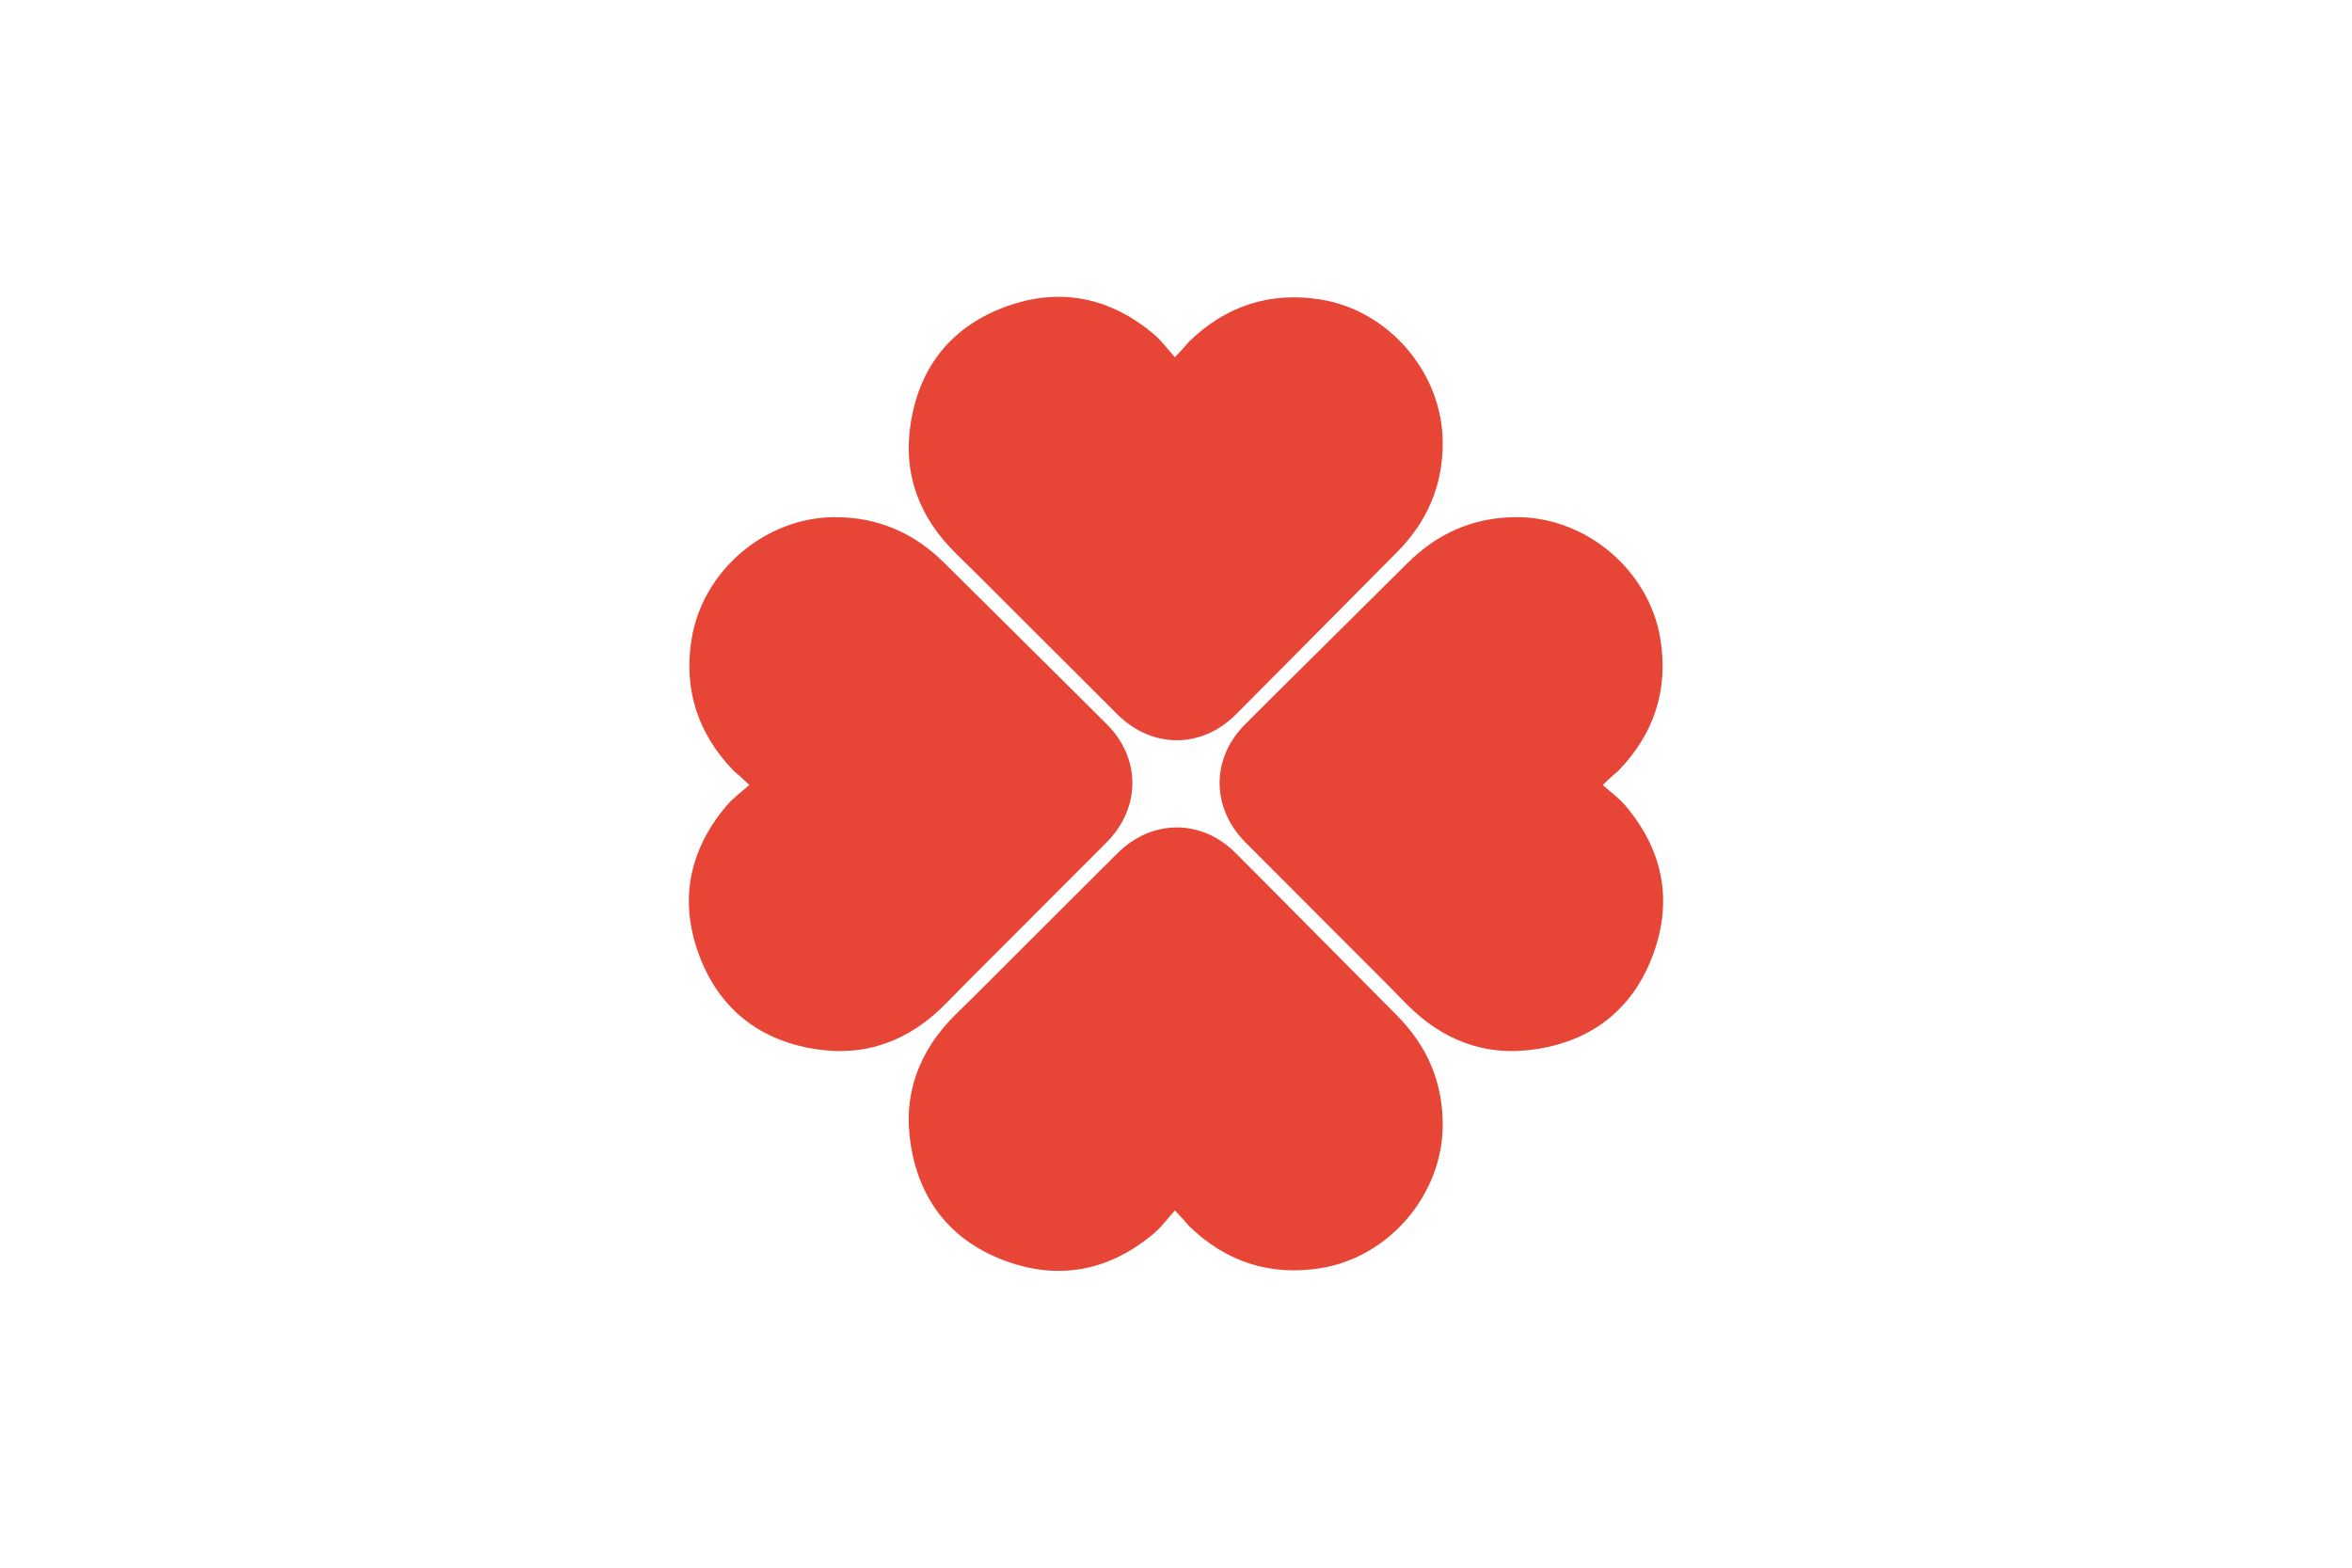
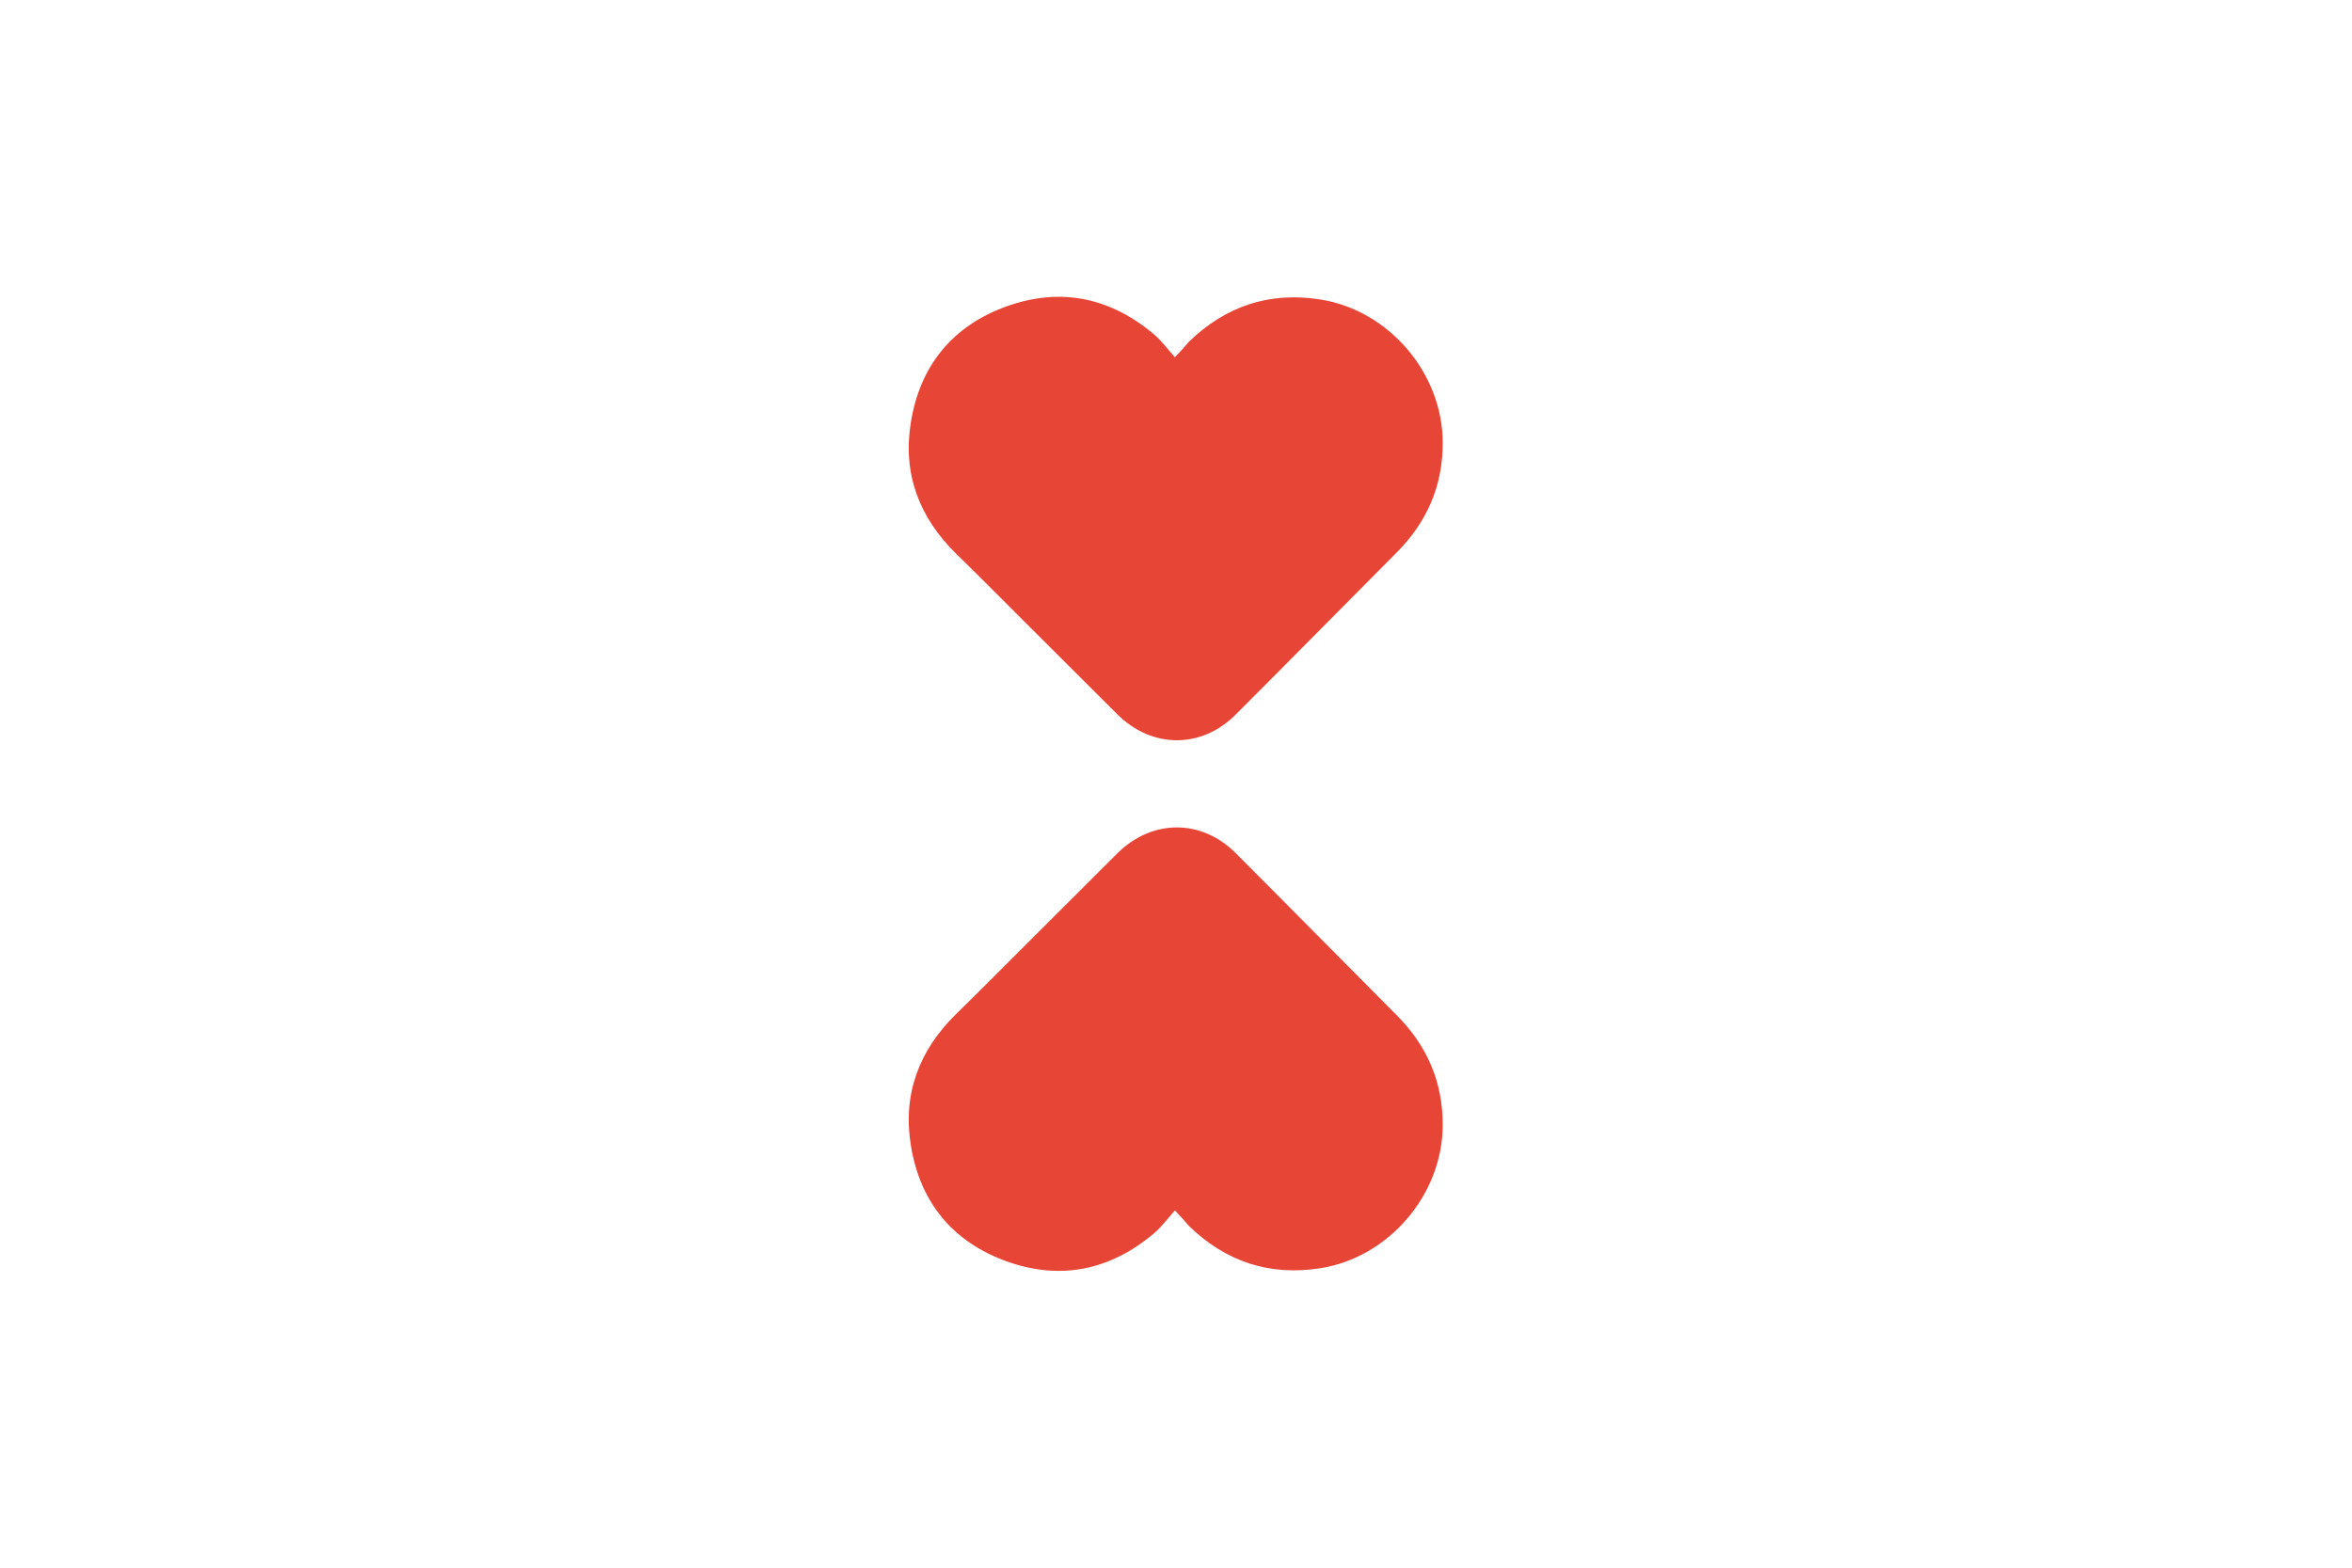
<svg xmlns="http://www.w3.org/2000/svg" version="1.1" id="Laag_1" x="0px" y="0px" width="1275px" height="850px" viewBox="0 0 1275 850" style="enable-background:new 0 0 1275 850;" xml:space="preserve">
  <style type="text/css">
	.st0{fill:#E74536;}
	.st1{fill:none;}
</style>
  <path class="st0" d="M636.9,193.7c-4-4.5-7.2-8.9-11.2-12.3c-23.7-20.1-50.8-25.8-80-15.3c-29.2,10.5-46.9,32-51.9,62.7  c-4.6,27.9,4.4,51.7,24.5,71.4c12.4,12.1,24.6,24.4,36.8,36.6c16.9,16.8,33.7,33.7,50.6,50.5c18.8,18.7,45.7,18.8,64.3,0  c29.1-29.1,57.9-58.4,87-87.6c16.6-16.6,25.2-36.4,25.1-59.9c-0.2-37.6-29.2-71.5-66.2-77.4c-27.6-4.4-51.4,3.5-71.4,22.9  C642.4,187.8,640.2,190.3,636.9,193.7" />
  <path class="st0" d="M636.9,656.3c-4,4.5-7.2,8.9-11.2,12.3c-23.7,20.1-50.8,25.8-80,15.3c-29.2-10.5-46.9-32-51.9-62.7  c-4.6-27.9,4.4-51.7,24.5-71.4c12.4-12.1,24.6-24.4,36.8-36.6c16.9-16.8,33.7-33.7,50.6-50.5c18.8-18.7,45.7-18.8,64.3,0  c29.1,29.1,57.9,58.4,87,87.6c16.6,16.6,25.2,36.4,25.1,59.9c-0.2,37.6-29.2,71.5-66.2,77.4c-27.6,4.4-51.4-3.5-71.4-22.9  C642.4,662.2,640.2,659.7,636.9,656.3" />
-   <path class="st0" d="M868.8,425.6c4.5,4,8.9,7.2,12.3,11.2c20.1,23.7,25.8,50.8,15.3,80c-10.5,29.2-32,46.9-62.7,51.9  c-27.9,4.6-51.7-4.4-71.4-24.5c-12.1-12.4-24.4-24.6-36.6-36.8c-16.8-16.9-33.7-33.7-50.5-50.6c-18.7-18.8-18.8-45.7,0-64.3  c29.1-29.1,58.4-57.9,87.6-87c16.6-16.6,36.4-25.2,59.9-25.1c37.6,0.2,71.5,29.2,77.4,66.2c4.4,27.6-3.5,51.4-22.9,71.4  C874.7,420.1,872.2,422.3,868.8,425.6" />
-   <path class="st0" d="M406.2,425.6c-4.5,4-8.9,7.2-12.3,11.2c-20.1,23.7-25.8,50.8-15.3,80c10.5,29.2,32,46.9,62.7,51.9  c27.9,4.6,51.7-4.4,71.4-24.5c12.1-12.4,24.4-24.6,36.6-36.8c16.8-16.9,33.7-33.7,50.5-50.6c18.7-18.8,18.8-45.7,0-64.3  c-29.1-29.1-58.4-57.9-87.6-87c-16.6-16.6-36.4-25.2-59.9-25.1c-37.6,0.2-71.5,29.2-77.4,66.2c-4.4,27.6,3.5,51.4,22.9,71.4  C400.3,420.1,402.8,422.3,406.2,425.6" />
-   <rect x="0" y="0" class="st1" width="1275" height="850" />
  <g>
</g>
  <g>
</g>
  <g>
</g>
  <g>
</g>
  <g>
</g>
  <g>
</g>
  <g>
</g>
  <g>
</g>
  <g>
</g>
  <g>
</g>
  <g>
</g>
  <g>
</g>
  <g>
</g>
  <g>
</g>
  <g>
</g>
</svg>